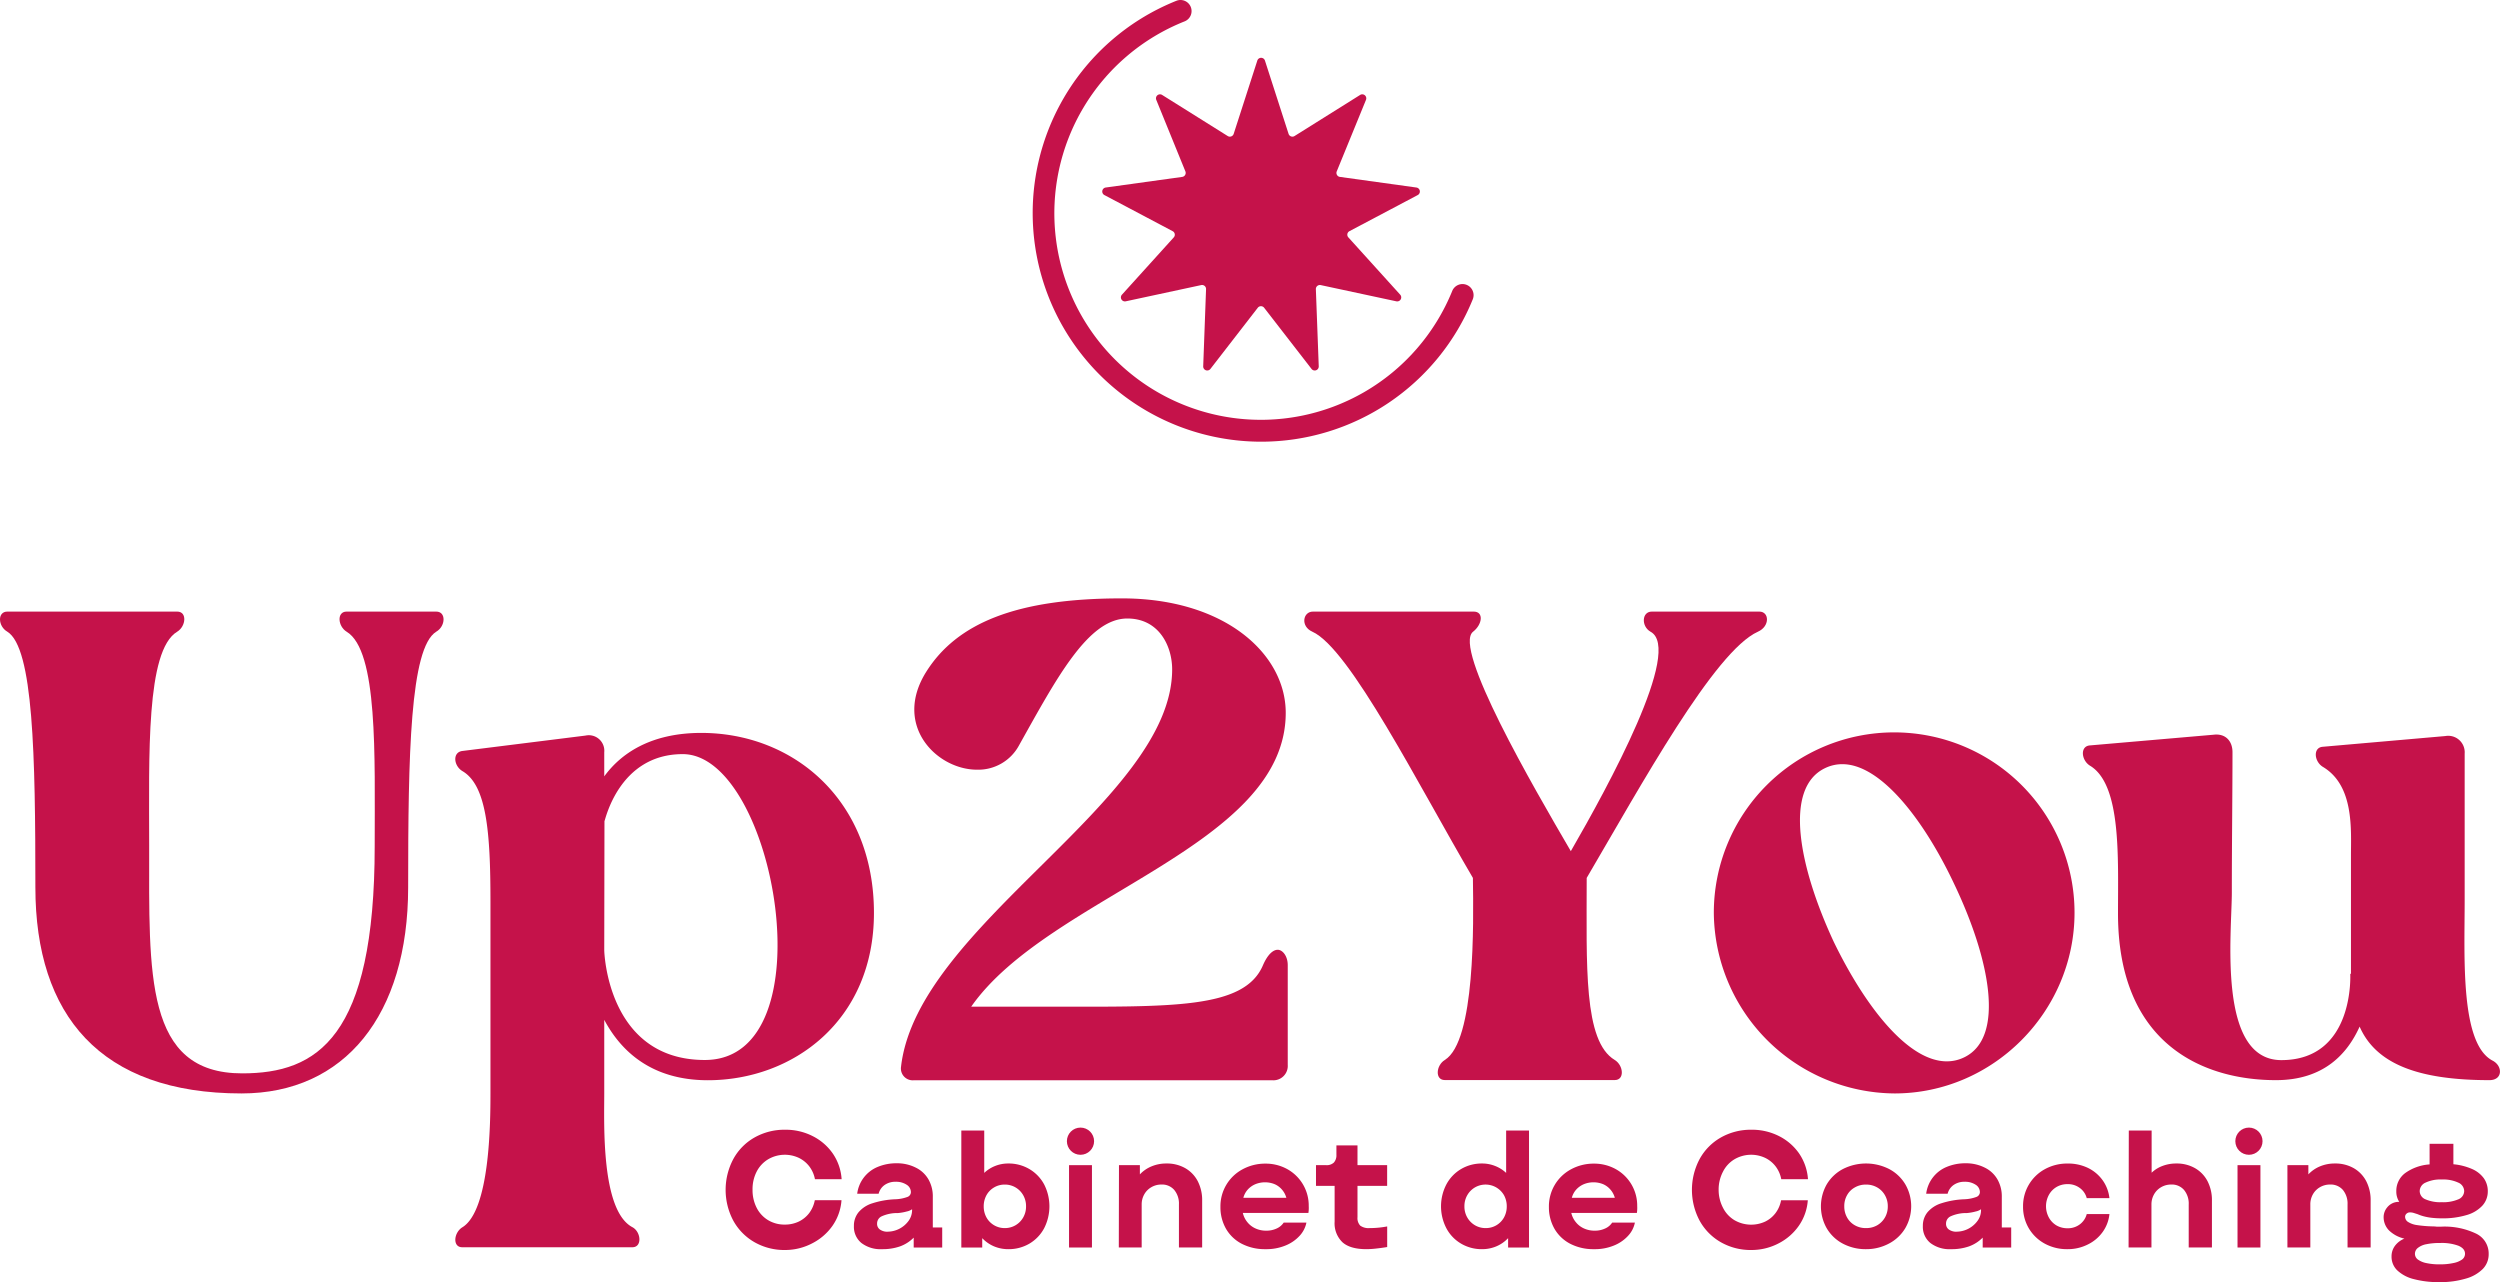
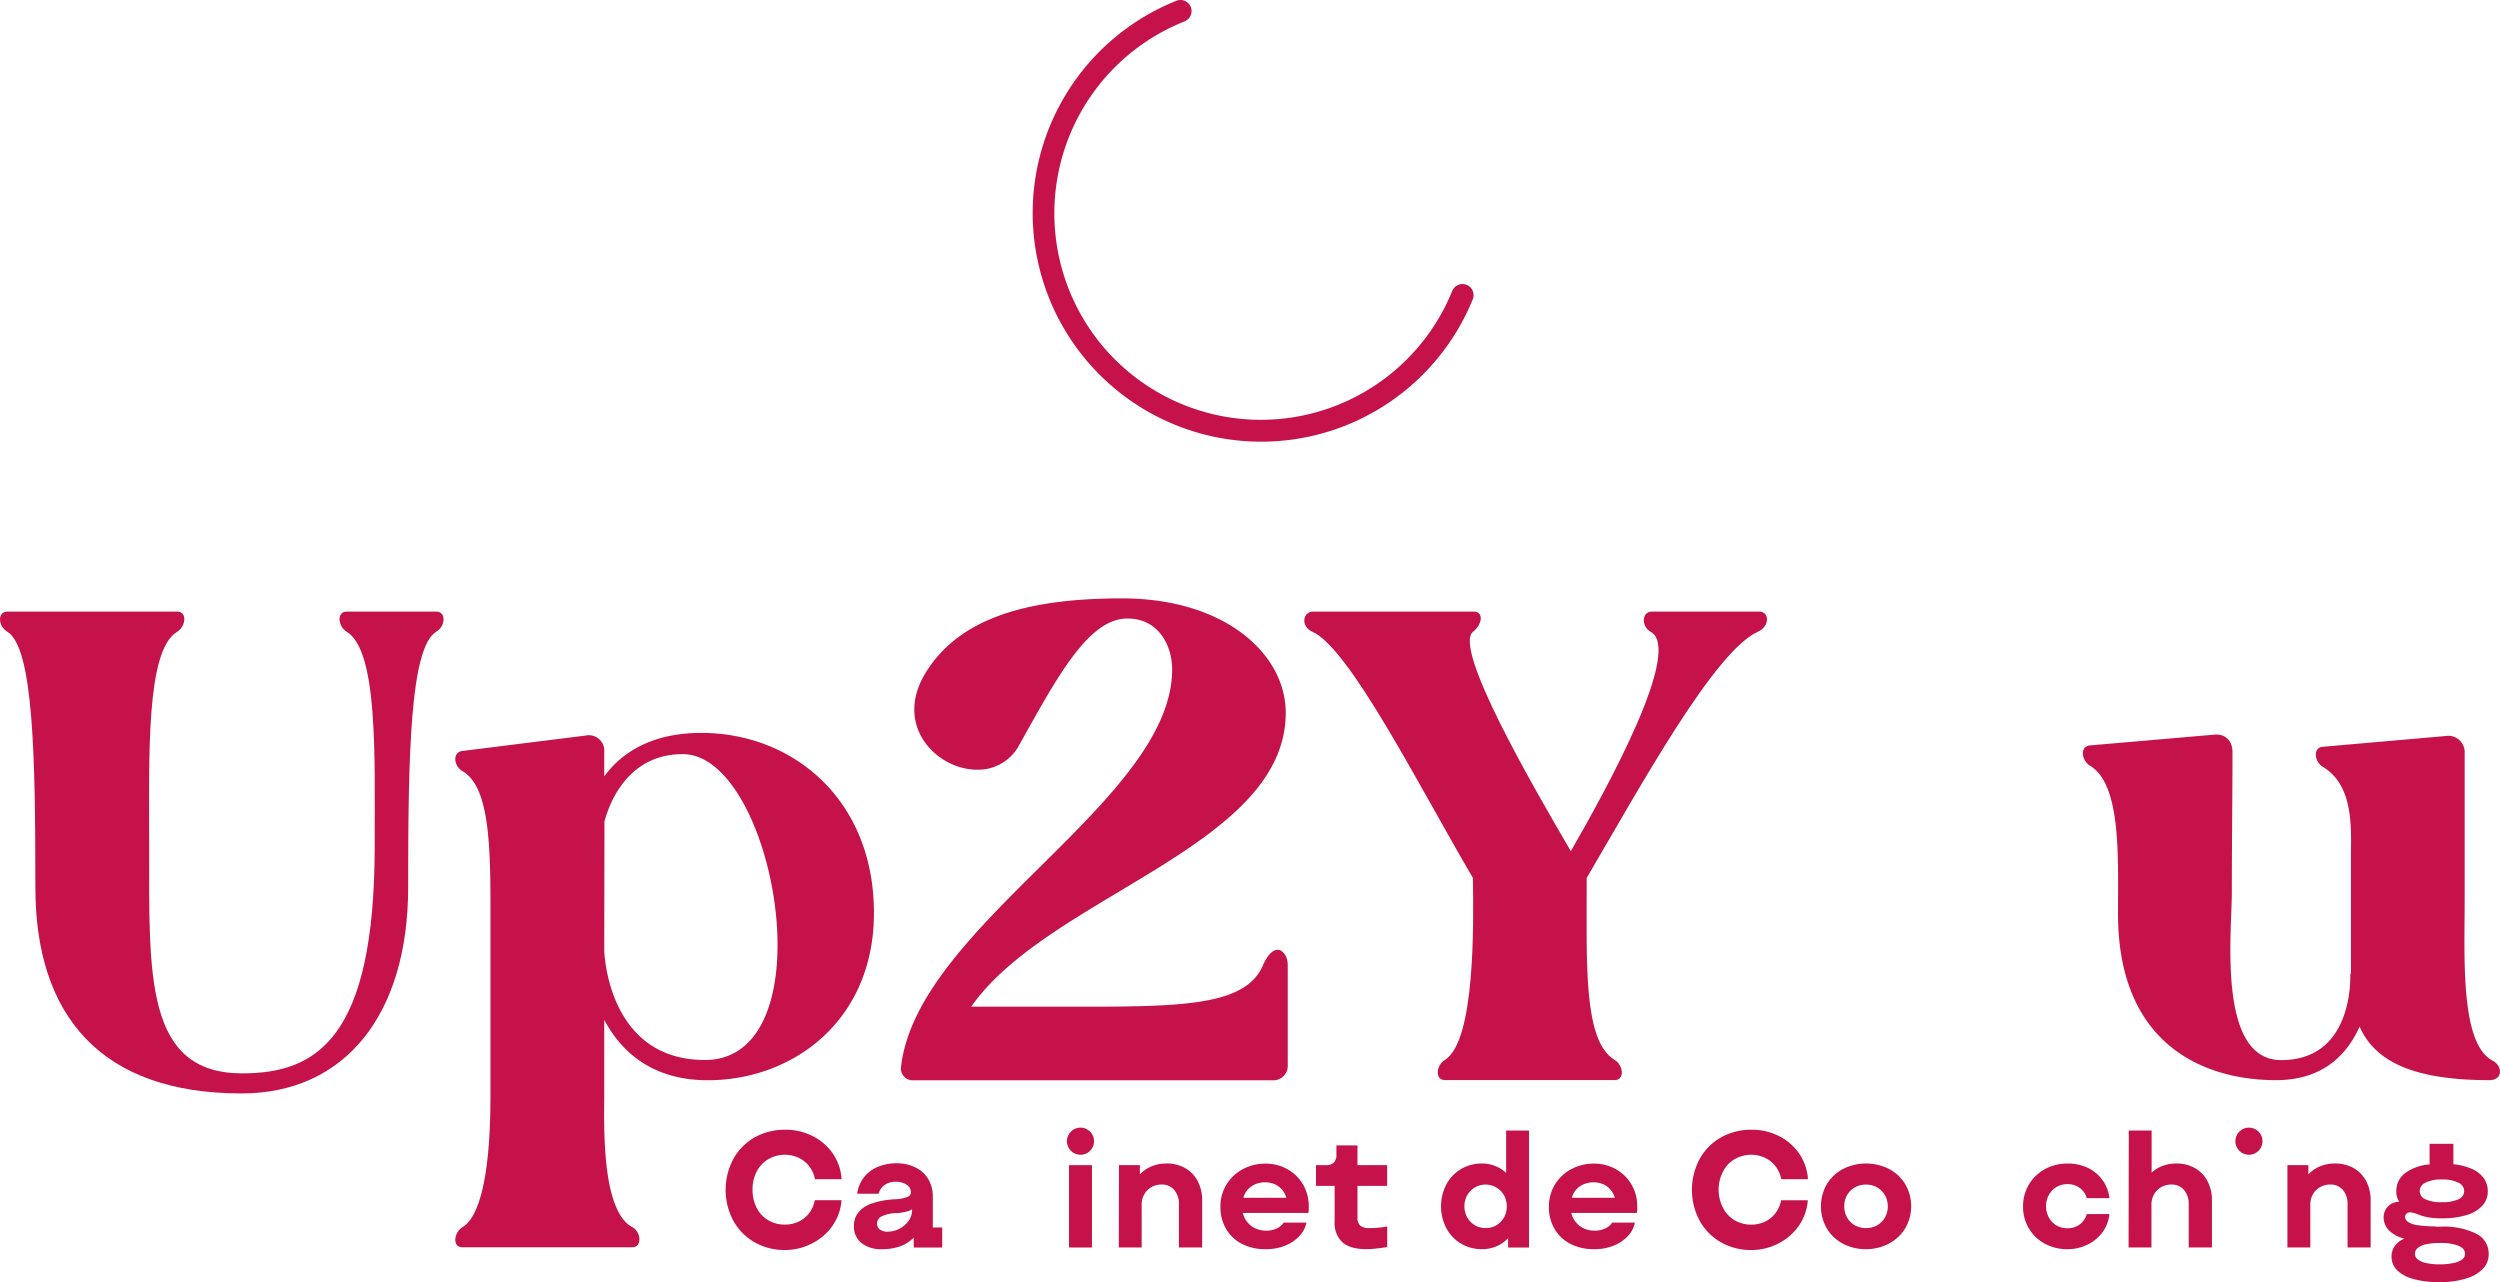
<svg xmlns="http://www.w3.org/2000/svg" viewBox="0 0 571.66 293.18">
  <defs>
    <style>.cls-1{fill:#c5124a;}</style>
  </defs>
  <g id="Calque_2" data-name="Calque 2">
    <g id="Calque_1-2" data-name="Calque 1">
      <path class="cls-1" d="M1.67,139.85H40.53c2.3,0,2,3.36,0,4.59-7.19,4.28-6.42,28.31-6.42,49,0,29.38-1.07,52,21.27,52,17.14,0,30.3-8.11,30.3-52,0-20.66.77-44.69-6.43-49-2-1.23-2.29-4.59,0-4.59H99.76c2.3,0,2.14,3.36,0,4.59-6,3.67-6.43,28.31-6.43,58.46,0,29.23-14.54,47.13-38.1,47.13-32.29,0-47.14-17.9-47.14-47.13,0-30.15-.46-54.79-6.42-58.46C-.48,143.21-.63,139.85,1.67,139.85Z" />
      <path class="cls-1" d="M105.72,280.64c6.28-3.83,6.43-23.72,6.43-30.61V206c0-15.92-.92-26.48-6.43-29.69-2-1.22-2.29-4.29,0-4.59l28.16-3.52a3.55,3.55,0,0,1,4.29,3.82v5.51c3.67-5.05,10.41-9.94,22.19-9.94,21,0,39.48,15.3,39.48,41.16,0,24.64-18.52,38.26-38,38.26C149,247,142,240.39,138.17,233.2V250c0,6.89-.77,26.78,6.43,30.61,2,1.07,2.29,4.59,0,4.59H105.72C103.43,285.23,103.74,281.86,105.72,280.64Zm32.45-63.36c0,.15.61,25.1,23,25.1,28.47,0,16.07-69.94-5.05-69.94-14.69,0-17.75,15.31-17.9,15.31Z" />
      <path class="cls-1" d="M223.4,176c-9.18,0-19.28-10.1-11.63-22.34,7-11.17,20.66-16.83,44.69-16.83C280,136.79,294,149.49,294,163c0,30.61-54.17,41.78-71.92,67.19h16.83c28.93,0,45.61.61,49.89-9.49,1.07-2.45,2.3-3.52,3.37-3.52s2.29,1.38,2.29,3.52v22.8a3.29,3.29,0,0,1-3.52,3.52h-82a2.7,2.7,0,0,1-2.91-3.06c3.67-32.44,62-60.76,62-90.9,0-5.2-2.91-11.63-10.26-11.63-9,0-16.22,13.77-24.79,29.07A10.58,10.58,0,0,1,223.4,176Z" />
      <path class="cls-1" d="M300.22,139.85H337c2.3,0,2,2.9-.15,4.59-4.74,3.67,13.77,35.5,22.34,50.19,8.57-14.84,25.71-46.21,18.21-50.19-2.14-1.23-2-4.59.31-4.59H402.3c2.3,0,2.45,3.36-.31,4.59-9.94,4.43-26.78,35.19-39.17,56.31,0,20.05-.77,37.34,6.42,41.63,2,1.23,2.3,4.59,0,4.59H330.37c-2.29,0-2-3.36,0-4.59,7-4.29,6.58-31.07,6.43-41.63-12.4-21.12-28.16-52.49-36.73-56.31C297.32,143.21,297.93,139.85,300.22,139.85Z" />
-       <path class="cls-1" d="M391.89,208.71a41.24,41.24,0,0,1,82.48,0c0,22.5-18.51,41.32-41.16,41.32A41.64,41.64,0,0,1,391.89,208.71Zm27.39,6.58c7.19,14.85,17,27.4,25.87,27.4a9,9,0,0,0,4-.92c9.48-4.59,5.81-22.65-2.3-39.64-7-14.84-16.84-27.39-25.56-27.39a9,9,0,0,0-4,.92C407.81,180.25,411.33,198.15,419.28,215.29Z" />
      <path class="cls-1" d="M477.89,170.45,506.21,168c2.6-.31,4.28,1.37,4.28,4,0,9.49-.15,20.51-.15,32,0,9.49-3.37,38.41,11.32,38.41,16.84,0,15.76-19.74,15.76-19.74h.16V195.55c0-5.81.76-15.92-6.43-20.2-2-1.22-2.29-4.44,0-4.59l28-2.45a3.77,3.77,0,0,1,4.43,4v33.52c0,13-1.07,32.9,6.43,36.72,2.3,1.23,2.3,4.44-.76,4.44-16.53,0-26-3.82-29.69-12.24-2.76,6.12-8.11,12.24-19.13,12.24-16.38,0-36.12-8-36.12-38.1,0-13,.77-29.54-6.43-33.82C475.9,173.82,475.6,170.61,477.89,170.45Z" />
-       <path class="cls-1" d="M289.23,13.8l5.42,16.81a.92.92,0,0,0,1.36.5l15-9.4a.92.92,0,0,1,1.34,1.13L305.66,39.2a.92.92,0,0,0,.72,1.25l17.5,2.43a.92.92,0,0,1,.31,1.72l-15.62,8.26a.91.91,0,0,0-.25,1.42l11.85,13.1a.92.92,0,0,1-.88,1.52L302,65.19a.92.92,0,0,0-1.11.93l.66,17.65a.92.92,0,0,1-1.64.6l-10.85-14a.92.92,0,0,0-1.45,0l-10.84,14a.92.92,0,0,1-1.64-.6l.65-17.65a.91.91,0,0,0-1.11-.93L257.42,68.9a.92.92,0,0,1-.87-1.52l11.85-13.1a.91.91,0,0,0-.26-1.42L252.53,44.6a.92.92,0,0,1,.3-1.72l17.5-2.43a.92.92,0,0,0,.73-1.25L264.4,22.84a.92.92,0,0,1,1.34-1.13l15,9.4a.92.92,0,0,0,1.36-.5l5.42-16.81A.92.92,0,0,1,289.23,13.8Z" />
      <path class="cls-1" d="M288.36,101A52.28,52.28,0,0,1,269,.18a2.53,2.53,0,1,1,1.87,4.71,47.23,47.23,0,0,0-16.46,76.76,47.23,47.23,0,0,0,77.66-15.11,2.53,2.53,0,0,1,4.7,1.9A52.25,52.25,0,0,1,288.36,101Z" />
      <path class="cls-1" d="M179.55,285.83a13.76,13.76,0,0,1-7-1.77,12.77,12.77,0,0,1-4.86-4.92,15,15,0,0,1,0-14.12,12.54,12.54,0,0,1,4.85-4.92,13.89,13.89,0,0,1,7-1.77,13.52,13.52,0,0,1,6.31,1.47,12.29,12.29,0,0,1,4.6,4,11.74,11.74,0,0,1,2,5.84h-6.1a7,7,0,0,0-1.3-2.94,6.74,6.74,0,0,0-2.39-1.94,7.56,7.56,0,0,0-7,.32,7,7,0,0,0-2.64,2.83,8.77,8.77,0,0,0-.94,4.14,8.88,8.88,0,0,0,.94,4.13,7,7,0,0,0,2.64,2.84,7.23,7.23,0,0,0,3.8,1,7.34,7.34,0,0,0,3.21-.7,6.59,6.59,0,0,0,2.37-1.94,7.13,7.13,0,0,0,1.28-2.94h6.1a11.63,11.63,0,0,1-2.05,5.84,12.69,12.69,0,0,1-4.6,4A13.3,13.3,0,0,1,179.55,285.83Z" />
      <path class="cls-1" d="M201.7,285.64a7.2,7.2,0,0,1-4.72-1.41,4.76,4.76,0,0,1-1.72-3.9,4.82,4.82,0,0,1,1.06-3.13,6.72,6.72,0,0,1,3.16-2.05,19.52,19.52,0,0,1,5.23-.92,8.87,8.87,0,0,0,2.78-.53,1.18,1.18,0,0,0,.8-1.09,2,2,0,0,0-1-1.72,4.33,4.33,0,0,0-2.46-.66,4.24,4.24,0,0,0-2.56.74,3.48,3.48,0,0,0-1.36,2h-4.9a7.64,7.64,0,0,1,4.69-6.14,11,11,0,0,1,4.35-.83,9.47,9.47,0,0,1,4.37,1,6.74,6.74,0,0,1,2.88,2.68,7.78,7.78,0,0,1,1,4v7h2.15v4.59l-6.52,0V283a8.41,8.41,0,0,1-3.12,2A12,12,0,0,1,201.7,285.64Zm1.24-4a6,6,0,0,0,4.83-2.49,4.16,4.16,0,0,0,.79-2.41v-.23a3.2,3.2,0,0,1-1.21.51,11.22,11.22,0,0,1-2,.36l-.19,0-.19,0a8.69,8.69,0,0,0-3.41.77,1.81,1.81,0,0,0-1,1.64,1.57,1.57,0,0,0,.62,1.34A2.93,2.93,0,0,0,202.94,281.65Z" />
-       <path class="cls-1" d="M230.59,285.64a8.32,8.32,0,0,1-3.33-.66,8,8,0,0,1-2.66-1.86v2.14h-4.78V258.52h5.24v9.68a7.77,7.77,0,0,1,2.48-1.58,8,8,0,0,1,3.05-.57,9.32,9.32,0,0,1,4.77,1.26,9,9,0,0,1,3.39,3.51,11,11,0,0,1,0,10.05,9,9,0,0,1-3.37,3.51A9.31,9.31,0,0,1,230.59,285.64Zm-.83-4.82a4.78,4.78,0,0,0,4.22-2.45,5,5,0,0,0,.64-2.52,5,5,0,0,0-.64-2.53,4.78,4.78,0,0,0-4.22-2.45,4.72,4.72,0,0,0-2.46.66,4.67,4.67,0,0,0-1.74,1.79,5.24,5.24,0,0,0-.62,2.53,5.17,5.17,0,0,0,.62,2.52,4.67,4.67,0,0,0,1.74,1.79A4.72,4.72,0,0,0,229.76,280.82Z" />
      <rect class="cls-1" x="244.45" y="266.43" width="5.24" height="18.83" />
      <path class="cls-1" d="M255.87,266.43h4.78v2.11a7.61,7.61,0,0,1,2.66-1.83,8.67,8.67,0,0,1,3.41-.66,8.43,8.43,0,0,1,4.29,1.06,7.34,7.34,0,0,1,2.88,3,9.46,9.46,0,0,1,1,4.48v10.66h-5.31v-9.83a4.87,4.87,0,0,0-1.08-3.33,3.67,3.67,0,0,0-2.92-1.23,4.53,4.53,0,0,0-2.31.61,4.32,4.32,0,0,0-1.62,1.64,4.62,4.62,0,0,0-.59,2.31v9.83h-5.23Z" />
      <path class="cls-1" d="M289.36,285.64a11.51,11.51,0,0,1-5.39-1.22,8.87,8.87,0,0,1-3.62-3.43,9.88,9.88,0,0,1-1.28-5,9.58,9.58,0,0,1,5.09-8.63,10.79,10.79,0,0,1,5.2-1.28,10.14,10.14,0,0,1,5,1.26,9.53,9.53,0,0,1,4.9,8.46,6.63,6.63,0,0,1,0,.79c0,.25-.05.51-.07.76h-15a5.11,5.11,0,0,0,1,2.07,5,5,0,0,0,1.83,1.45,5.75,5.75,0,0,0,2.52.54,5.49,5.49,0,0,0,2.37-.49,3.74,3.74,0,0,0,1.62-1.35h5.2a6.25,6.25,0,0,1-1.54,3,8.88,8.88,0,0,1-3.26,2.24A11.46,11.46,0,0,1,289.36,285.64Zm4.78-11.75a4.77,4.77,0,0,0-1-1.87,4.65,4.65,0,0,0-1.67-1.24,5.87,5.87,0,0,0-4.41,0,4.94,4.94,0,0,0-1.75,1.24,4.6,4.6,0,0,0-1,1.87Z" />
      <path class="cls-1" d="M312.45,285.64q-3.74,0-5.5-1.6a6,6,0,0,1-1.77-4.69v-8.18h-4.26v-4.74h2.34a2.35,2.35,0,0,0,1.75-.6,2.47,2.47,0,0,0,.58-1.77v-2.15h4.82v4.52h6.78v4.74h-6.78v7.16a2.5,2.5,0,0,0,.62,1.92,3.23,3.23,0,0,0,2.17.57,21.56,21.56,0,0,0,4-.38v4.71c-.75.13-1.57.24-2.45.34A20.46,20.46,0,0,1,312.45,285.64Z" />
      <path class="cls-1" d="M338.89,285.64a9.25,9.25,0,0,1-4.78-1.26,8.9,8.9,0,0,1-3.37-3.51,10.88,10.88,0,0,1,0-10.05,9,9,0,0,1,3.37-3.51,9.25,9.25,0,0,1,4.78-1.26,8,8,0,0,1,3,.57,7.8,7.8,0,0,1,2.51,1.58v-9.68h5.23v26.74h-4.78v-2.14a7.89,7.89,0,0,1-2.66,1.86A8.28,8.28,0,0,1,338.89,285.64Zm.83-4.82a4.72,4.72,0,0,0,4.2-2.45,5.17,5.17,0,0,0,.62-2.52,5.24,5.24,0,0,0-.62-2.53,4.86,4.86,0,0,0-6.67-1.79,4.85,4.85,0,0,0-1.75,1.79,5,5,0,0,0-.64,2.53,5,5,0,0,0,.64,2.52,4.85,4.85,0,0,0,1.75,1.79A4.73,4.73,0,0,0,339.72,280.82Z" />
      <path class="cls-1" d="M364.47,285.64a11.51,11.51,0,0,1-5.39-1.22,8.87,8.87,0,0,1-3.62-3.43,9.88,9.88,0,0,1-1.28-5,9.58,9.58,0,0,1,5.09-8.63,10.79,10.79,0,0,1,5.2-1.28,10.14,10.14,0,0,1,5,1.26,9.53,9.53,0,0,1,4.9,8.46,6.63,6.63,0,0,1,0,.79c0,.25-.05.51-.07.76h-15a5.11,5.11,0,0,0,1,2.07,5,5,0,0,0,1.83,1.45,5.75,5.75,0,0,0,2.52.54,5.49,5.49,0,0,0,2.37-.49,3.68,3.68,0,0,0,1.62-1.35h5.2a6.17,6.17,0,0,1-1.54,3,8.88,8.88,0,0,1-3.26,2.24A11.46,11.46,0,0,1,364.47,285.64Zm4.78-11.75a4.77,4.77,0,0,0-1-1.87,4.65,4.65,0,0,0-1.67-1.24,5.87,5.87,0,0,0-4.41,0,4.94,4.94,0,0,0-1.75,1.24,4.6,4.6,0,0,0-1,1.87Z" />
      <path class="cls-1" d="M400.51,285.83a13.75,13.75,0,0,1-7-1.77,12.77,12.77,0,0,1-4.86-4.92,15,15,0,0,1,0-14.12,12.63,12.63,0,0,1,4.86-4.92,13.85,13.85,0,0,1,7-1.77,13.59,13.59,0,0,1,6.32,1.47,12.34,12.34,0,0,1,4.59,4,11.85,11.85,0,0,1,2,5.84h-6.11a6.91,6.91,0,0,0-1.3-2.94,6.65,6.65,0,0,0-2.39-1.94,7.56,7.56,0,0,0-7,.32,6.91,6.91,0,0,0-2.63,2.83,8.78,8.78,0,0,0-1,4.14,8.88,8.88,0,0,0,1,4.13,6.94,6.94,0,0,0,2.63,2.84,7.64,7.64,0,0,0,7,.32,6.59,6.59,0,0,0,2.37-1.94,7,7,0,0,0,1.28-2.94h6.11a11.64,11.64,0,0,1-2.06,5.84,12.66,12.66,0,0,1-4.59,4A13.34,13.34,0,0,1,400.51,285.83Z" />
      <path class="cls-1" d="M426.7,285.64a11.07,11.07,0,0,1-5.3-1.26,9.31,9.31,0,0,1-3.69-3.51,10.16,10.16,0,0,1,0-10.05,9.36,9.36,0,0,1,3.71-3.51,11.67,11.67,0,0,1,10.55,0,9.36,9.36,0,0,1,3.71,3.51,10,10,0,0,1,0,10,9.46,9.46,0,0,1-3.71,3.52A11,11,0,0,1,426.7,285.64Zm0-4.82a5,5,0,0,0,2.54-.64,4.85,4.85,0,0,0,1.77-1.77,5,5,0,0,0,.66-2.56,5,5,0,0,0-.66-2.56,4.7,4.7,0,0,0-1.77-1.77,5,5,0,0,0-2.54-.65,5,5,0,0,0-2.56.65,4.51,4.51,0,0,0-1.77,1.75,5,5,0,0,0-.65,2.58,5.1,5.1,0,0,0,.65,2.56,4.56,4.56,0,0,0,1.77,1.77A5,5,0,0,0,426.7,280.82Z" />
-       <path class="cls-1" d="M446.13,285.64a7.2,7.2,0,0,1-4.72-1.41,4.76,4.76,0,0,1-1.72-3.9,4.82,4.82,0,0,1,1.06-3.13,6.72,6.72,0,0,1,3.16-2.05,19.52,19.52,0,0,1,5.24-.92,8.86,8.86,0,0,0,2.77-.53,1.19,1.19,0,0,0,.81-1.09,2,2,0,0,0-1-1.72,4.33,4.33,0,0,0-2.46-.66,4.24,4.24,0,0,0-2.56.74,3.48,3.48,0,0,0-1.36,2h-4.9a7.64,7.64,0,0,1,4.69-6.14,11,11,0,0,1,4.35-.83,9.47,9.47,0,0,1,4.37,1,6.74,6.74,0,0,1,2.88,2.68,7.78,7.78,0,0,1,1,4v7h2.15v4.59l-6.52,0V283a8.41,8.41,0,0,1-3.12,2A12,12,0,0,1,446.13,285.64Zm1.25-4a6,6,0,0,0,4.82-2.49,4.09,4.09,0,0,0,.79-2.41v-.23a3.2,3.2,0,0,1-1.21.51,11.22,11.22,0,0,1-2,.36l-.19,0-.19,0a8.69,8.69,0,0,0-3.41.77,1.81,1.81,0,0,0-1,1.64,1.57,1.57,0,0,0,.62,1.34A2.94,2.94,0,0,0,447.38,281.65Z" />
      <path class="cls-1" d="M472.76,285.64a10.61,10.61,0,0,1-5.23-1.28,9.51,9.51,0,0,1-3.62-3.5,9.63,9.63,0,0,1-1.31-5,9.57,9.57,0,0,1,5-8.52,10.61,10.61,0,0,1,5.18-1.28,10.39,10.39,0,0,1,4.66,1,8.91,8.91,0,0,1,3.37,2.84,8.64,8.64,0,0,1,1.54,4.07h-5.19a4.14,4.14,0,0,0-1.57-2.31,4.49,4.49,0,0,0-2.81-.89,4.88,4.88,0,0,0-2.54.66,4.74,4.74,0,0,0-1.75,1.83,5.44,5.44,0,0,0,0,5.12,4.74,4.74,0,0,0,1.75,1.83,5,5,0,0,0,2.54.65,4.5,4.5,0,0,0,2.81-.9,4.25,4.25,0,0,0,1.57-2.34h5.19a8.46,8.46,0,0,1-1.56,4.11,9,9,0,0,1-3.39,2.84A10.12,10.12,0,0,1,472.76,285.64Z" />
      <path class="cls-1" d="M486.78,258.52H492v9.64a7.19,7.19,0,0,1,2.51-1.56,8.8,8.8,0,0,1,3.11-.55,8.43,8.43,0,0,1,4.29,1.06,7.34,7.34,0,0,1,2.88,3,9.46,9.46,0,0,1,1,4.48v10.66h-5.31v-9.83a4.87,4.87,0,0,0-1.08-3.33,3.67,3.67,0,0,0-2.92-1.23,4.53,4.53,0,0,0-2.31.61,4.32,4.32,0,0,0-1.62,1.64,4.62,4.62,0,0,0-.59,2.31v9.83h-5.23Z" />
-       <rect class="cls-1" x="511.64" y="266.43" width="5.24" height="18.83" />
      <path class="cls-1" d="M523.05,266.43h4.79v2.11a7.57,7.57,0,0,1,2.65-1.83,8.67,8.67,0,0,1,3.41-.66,8.46,8.46,0,0,1,4.3,1.06,7.34,7.34,0,0,1,2.88,3,9.46,9.46,0,0,1,1,4.48v10.66H536.8v-9.83a4.92,4.92,0,0,0-1.07-3.33,3.68,3.68,0,0,0-2.92-1.23,4.54,4.54,0,0,0-2.32.61,4.32,4.32,0,0,0-1.62,1.64,4.61,4.61,0,0,0-.58,2.31v9.83h-5.24Z" />
      <path class="cls-1" d="M557.86,293.18a22.3,22.3,0,0,1-5.94-.7,8.48,8.48,0,0,1-3.76-2,4.32,4.32,0,0,1-1.3-3.18,4,4,0,0,1,.77-2.41,5,5,0,0,1,2.17-1.66,7.45,7.45,0,0,1-3.51-1.87,4.33,4.33,0,0,1-1.24-3.14,3.49,3.49,0,0,1,.83-2.15,3.37,3.37,0,0,1,2.37-1.24h.11l.16,0a.14.14,0,0,1,.11,0,4.26,4.26,0,0,1-.68-2.41,5.08,5.08,0,0,1,2-4.16,10.8,10.8,0,0,1,5.61-2v-4.71H561v4.67a13.83,13.83,0,0,1,4.25,1.08,6.57,6.57,0,0,1,2.7,2.11,5.1,5.1,0,0,1,.92,3,4.83,4.83,0,0,1-1.26,3.3,7.87,7.87,0,0,1-3.62,2.14,18.84,18.84,0,0,1-5.59.74,21.22,21.22,0,0,1-2.41-.13,12.69,12.69,0,0,1-1.76-.33,9.48,9.48,0,0,1-1.41-.49l-.88-.28a2.88,2.88,0,0,0-.85-.13,1.13,1.13,0,0,0-.81.3.93.93,0,0,0-.32.68,1.41,1.41,0,0,0,.7,1.22,5.14,5.14,0,0,0,2,.7,28.07,28.07,0,0,0,3.5.3q.5,0,1,.06l1.09,0a16.7,16.7,0,0,1,8,1.62,5.05,5.05,0,0,1,2.82,4.67,4.79,4.79,0,0,1-1.35,3.39,8.79,8.79,0,0,1-3.88,2.2A20.44,20.44,0,0,1,557.86,293.18Zm.07-4.07a13.89,13.89,0,0,0,3.13-.31A5,5,0,0,0,563,288a1.62,1.62,0,0,0,.66-1.32c0-.78-.49-1.38-1.47-1.81a11,11,0,0,0-4.26-.64,14.59,14.59,0,0,0-3.12.28,4.38,4.38,0,0,0-1.94.85,1.7,1.7,0,0,0-.66,1.32,1.62,1.62,0,0,0,.66,1.32,4.89,4.89,0,0,0,1.94.82A13.79,13.79,0,0,0,557.93,289.11Zm.42-14.21a8.76,8.76,0,0,0,3.76-.65,2.07,2.07,0,0,0,1.36-1.91,2.15,2.15,0,0,0-1.36-1.92,8.12,8.12,0,0,0-3.76-.71,7.92,7.92,0,0,0-3.71.71,2.15,2.15,0,0,0-1.34,1.92,2.06,2.06,0,0,0,1.34,1.91A8.54,8.54,0,0,0,558.35,274.9Z" />
      <circle class="cls-1" cx="247.07" cy="260.95" r="3.11" />
      <circle class="cls-1" cx="514.25" cy="260.95" r="3.11" />
    </g>
  </g>
</svg>